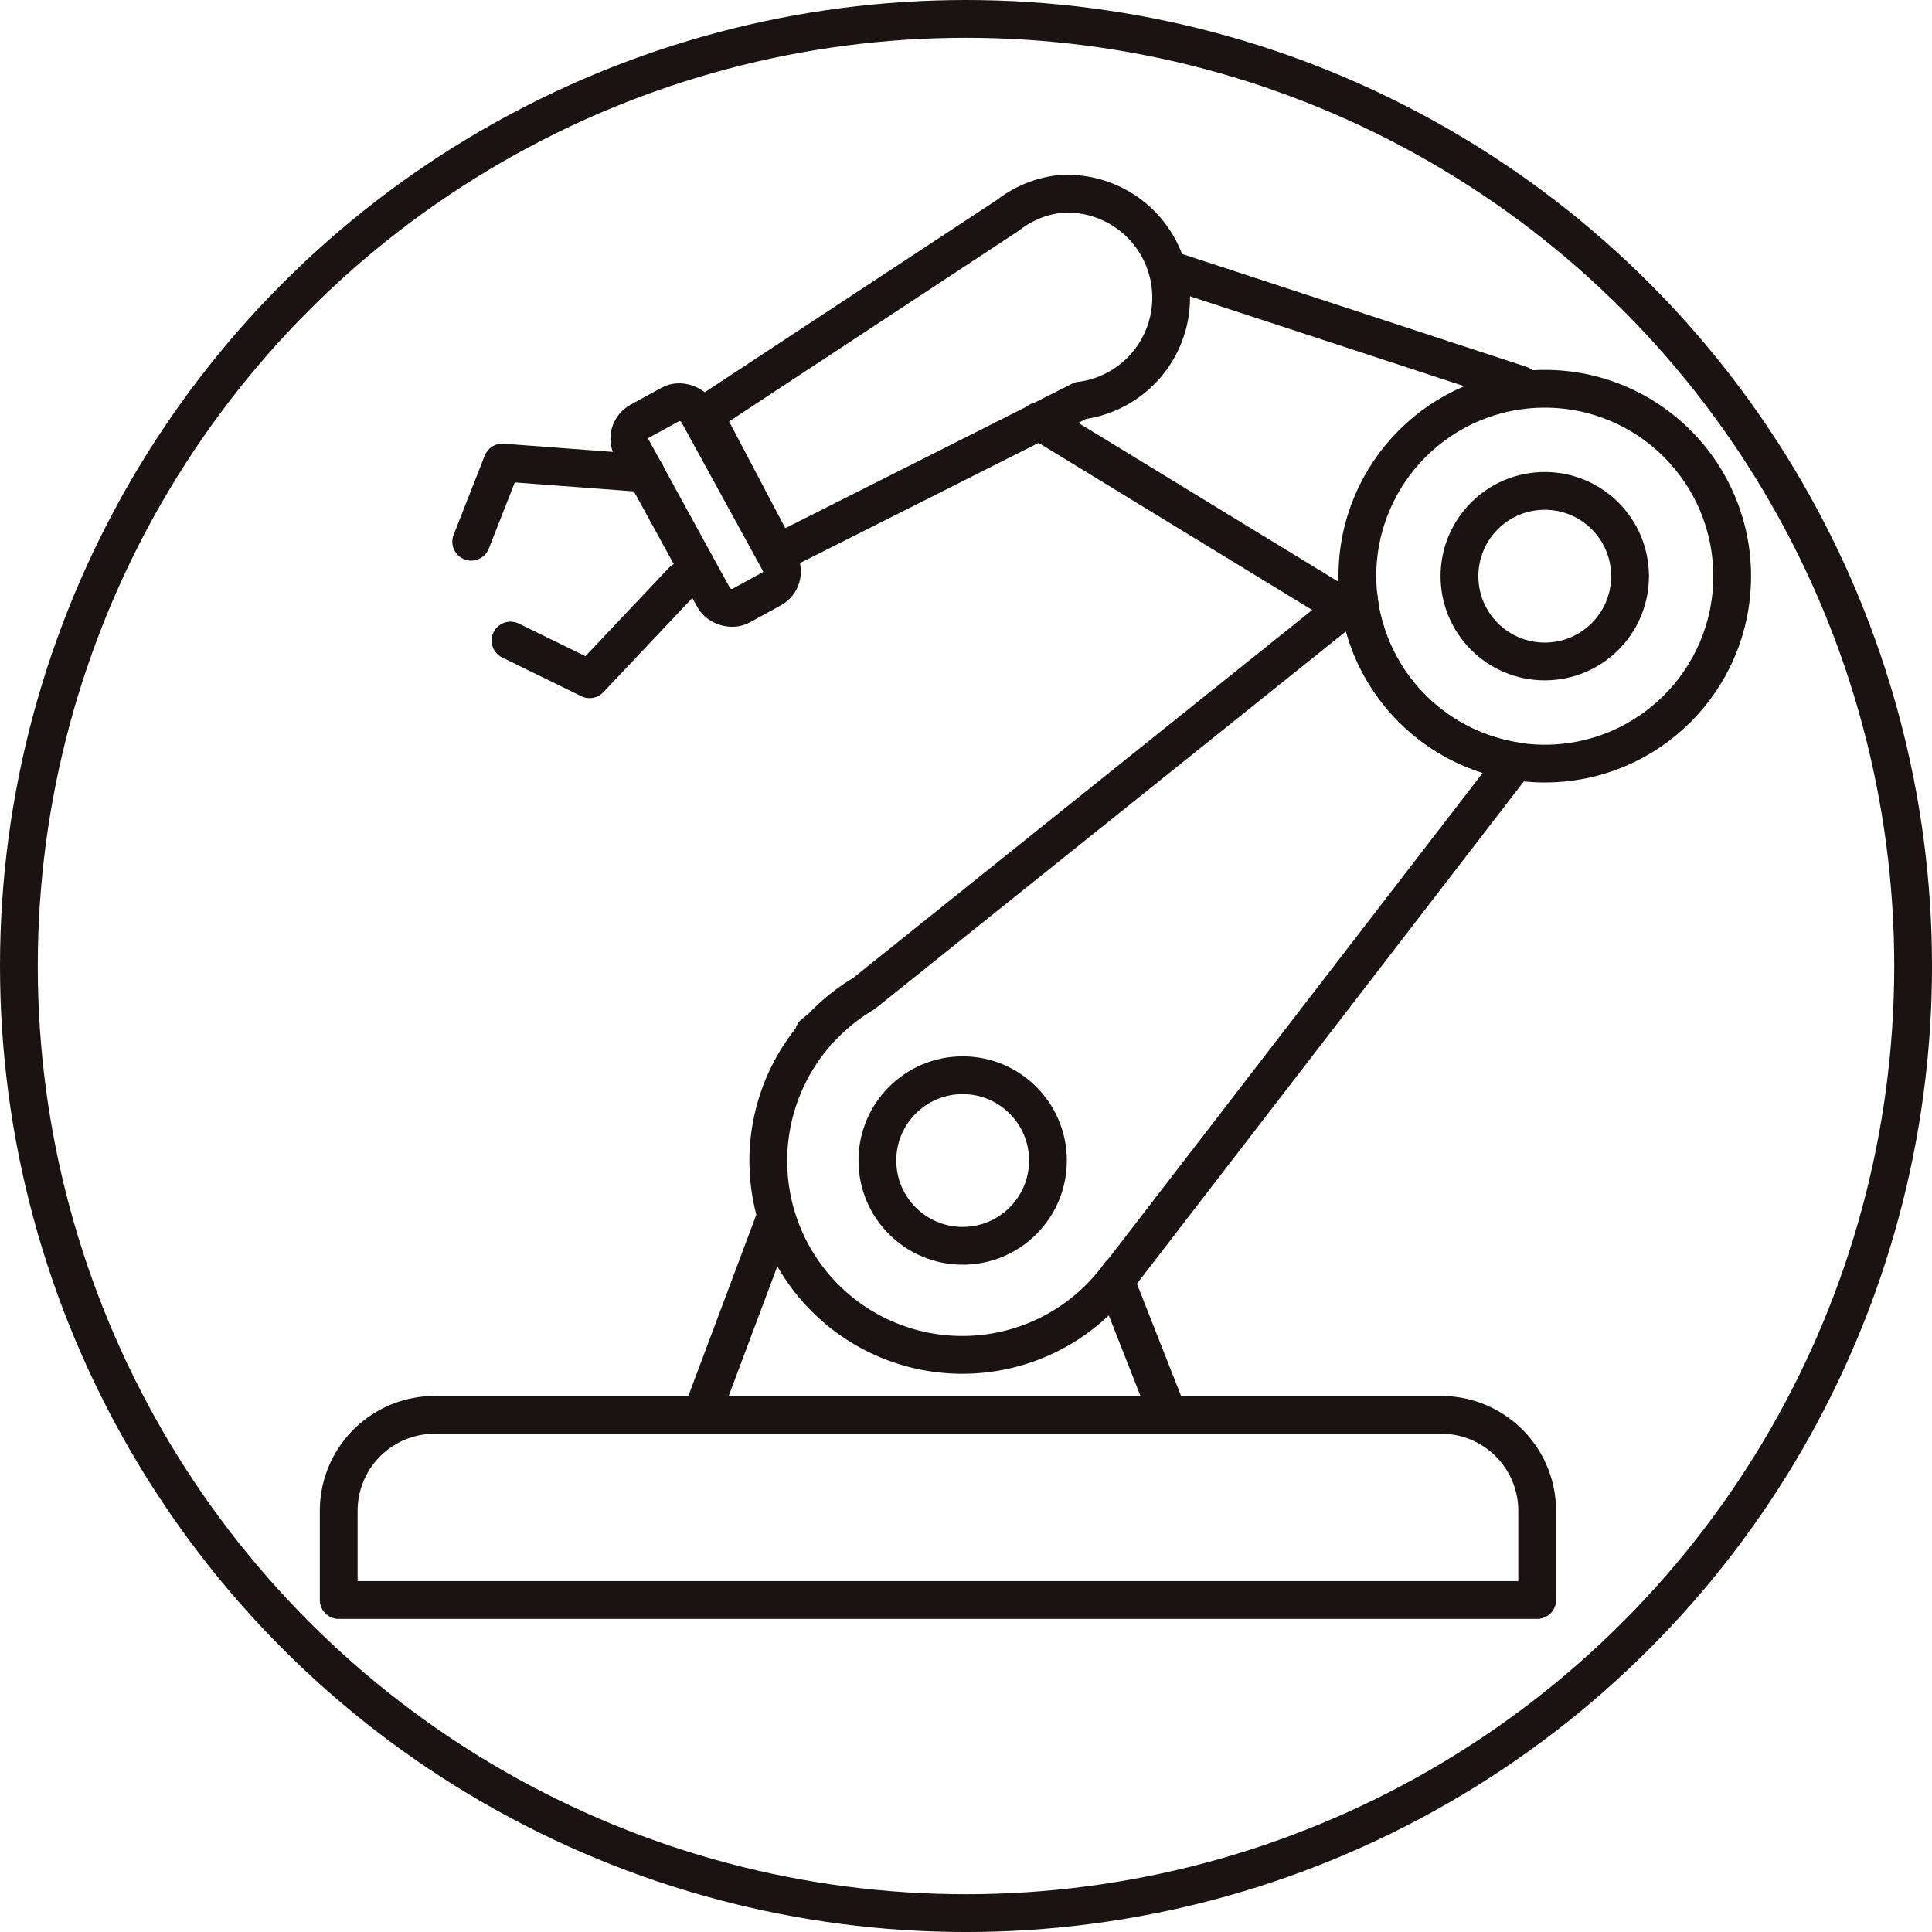
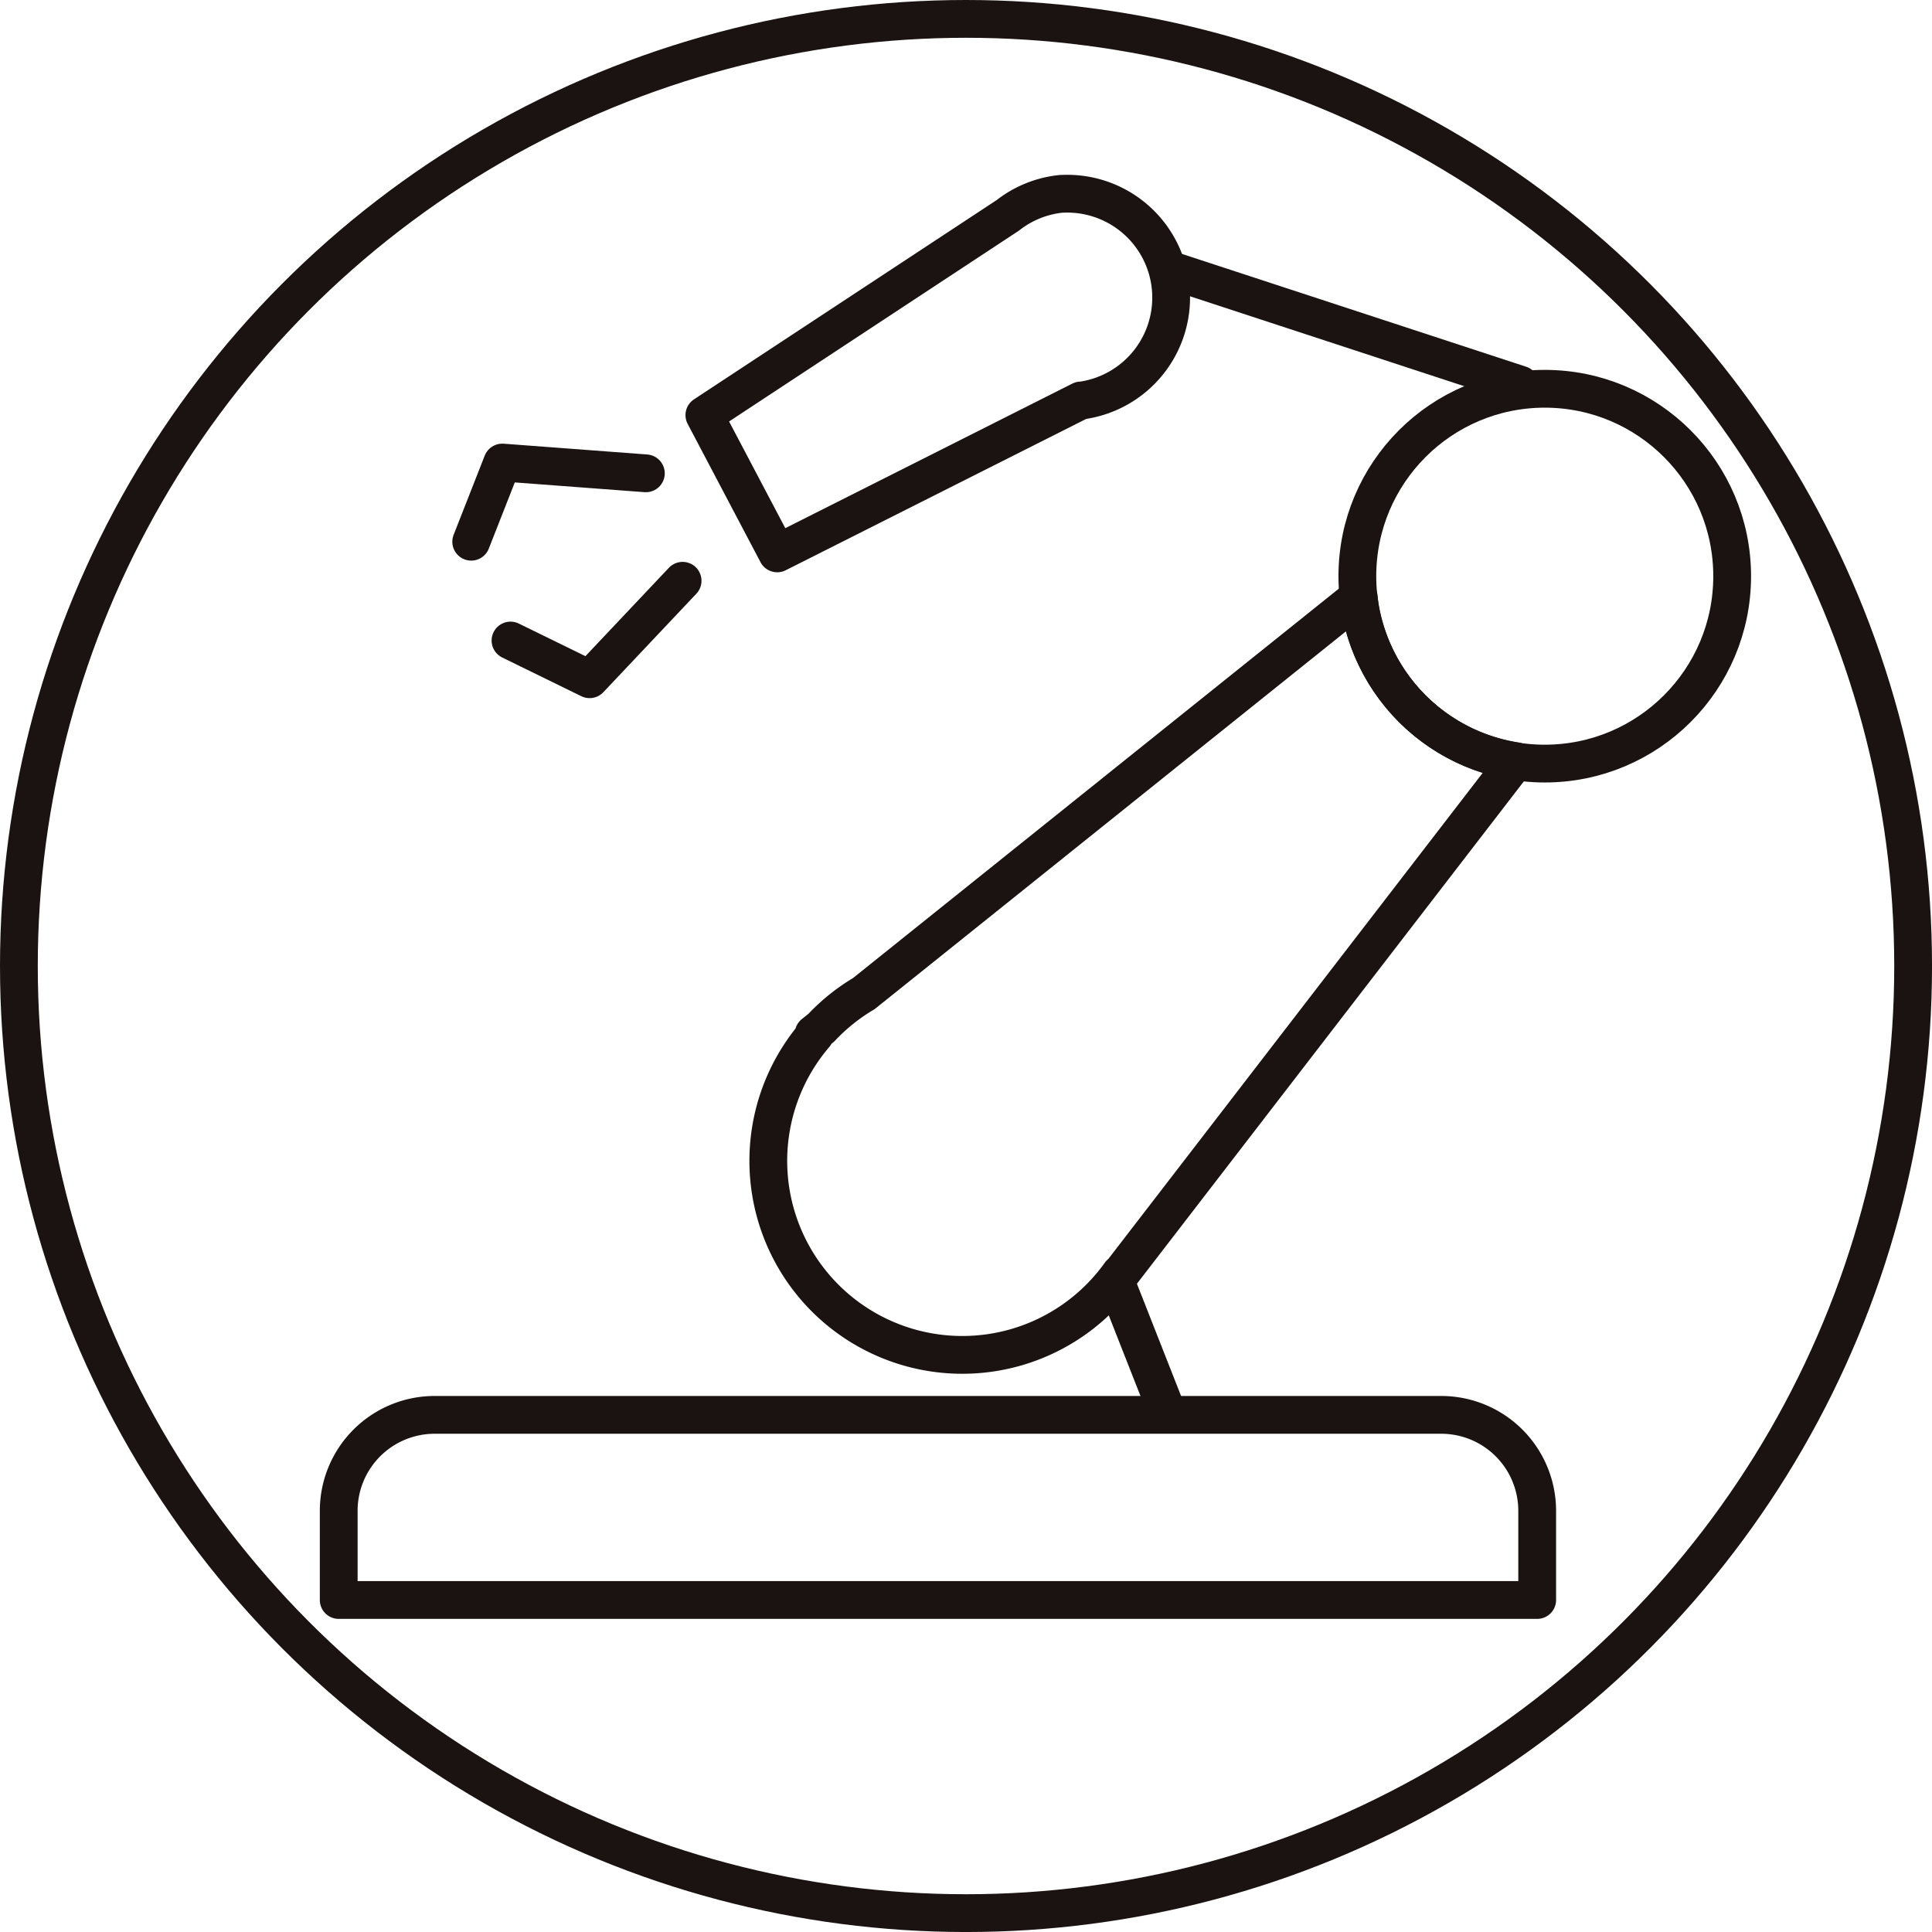
<svg xmlns="http://www.w3.org/2000/svg" width="102.277" height="102.277" viewBox="0 0 102.277 102.277">
  <g id="组_583" data-name="组 583" transform="translate(-441.277 -4151.624)">
    <circle id="椭圆_124" data-name="椭圆 124" cx="50.139" cy="50.139" r="50.139" transform="translate(442.277 4152.624)" fill="none" stroke="#1a1311" stroke-linecap="round" stroke-linejoin="round" stroke-width="2" />
    <g id="组_733" data-name="组 733">
      <path id="矩形_831" data-name="矩形 831" d="M5.079,0H58.366a5.079,5.079,0,0,1,5.079,5.079V9.8a0,0,0,0,1,0,0H0a0,0,0,0,1,0,0V5.079A5.079,5.079,0,0,1,5.079,0Z" transform="translate(459.208 4226.525)" fill="none" stroke="#1a1311" stroke-linecap="round" stroke-linejoin="round" stroke-width="2" />
      <circle id="椭圆_125" data-name="椭圆 125" cx="9.921" cy="9.921" r="9.921" transform="translate(513.133 4172.205)" fill="none" stroke="#1a1311" stroke-linecap="round" stroke-linejoin="round" stroke-width="2" />
-       <circle id="椭圆_126" data-name="椭圆 126" cx="4.515" cy="4.515" r="4.515" transform="translate(518.539 4177.611)" fill="none" stroke="#1a1311" stroke-linecap="round" stroke-linejoin="round" stroke-width="2" />
-       <circle id="椭圆_127" data-name="椭圆 127" cx="4.515" cy="4.515" r="4.515" transform="translate(487.724 4208.545)" fill="none" stroke="#1a1311" stroke-linecap="round" stroke-linejoin="round" stroke-width="2" />
      <path id="路径_3409" data-name="路径 3409" d="M513.313,4184.006c-.051-.261-.081-.521-.11-.78l-26.2,21a10.222,10.222,0,0,0-2.244,1.8l-.409.328.064.05a10.271,10.271,0,1,0,16.162,12.648l.022.017,20.913-27.153A9.915,9.915,0,0,1,513.313,4184.006Z" fill="none" stroke="#1a1311" stroke-linecap="round" stroke-linejoin="round" stroke-width="2" />
-       <line id="直线_22" data-name="直线 22" x1="3.832" y2="10.218" transform="translate(478.455 4216.188)" fill="none" stroke="#1a1311" stroke-linecap="round" stroke-linejoin="round" stroke-width="2" />
      <line id="直线_23" data-name="直线 23" x2="2.629" y2="6.683" transform="translate(500.421 4219.664)" fill="none" stroke="#1a1311" stroke-linecap="round" stroke-linejoin="round" stroke-width="2" />
-       <line id="直线_24" data-name="直线 24" x2="16.532" y2="10.098" transform="translate(496.281 4173.911)" fill="none" stroke="#1a1311" stroke-linecap="round" stroke-linejoin="round" stroke-width="2" />
      <line id="直线_25" data-name="直线 25" x2="18.293" y2="5.997" transform="translate(503.469 4165.993)" fill="none" stroke="#1a1311" stroke-linecap="round" stroke-linejoin="round" stroke-width="2" />
      <path id="路径_3410" data-name="路径 3410" d="M497.467,4161.884a5.468,5.468,0,0,0-2.836,1.139L478.566,4173.6l3.856,7.319,16.074-8.095c.017,0,.034,0,.051,0a5.5,5.5,0,0,0-1.08-10.937Z" fill="none" stroke="#1a1311" stroke-linecap="round" stroke-linejoin="round" stroke-width="2" />
-       <rect id="矩形_832" data-name="矩形 832" width="3.965" height="11.139" rx="1.047" transform="translate(474.218 4174.43) rotate(-28.726)" fill="none" stroke="#1a1311" stroke-linecap="round" stroke-linejoin="round" stroke-width="2" />
      <path id="路径_3411" data-name="路径 3411" d="M475.468,4176.681l-7.6-.571-1.646,4.192" fill="none" stroke="#1a1311" stroke-linecap="round" stroke-linejoin="round" stroke-width="2" />
      <path id="路径_3412" data-name="路径 3412" d="M477.413,4182.369l-4.923,5.213-4.188-2.049" fill="none" stroke="#1a1311" stroke-linecap="round" stroke-linejoin="round" stroke-width="2" />
    </g>
  </g>
</svg>